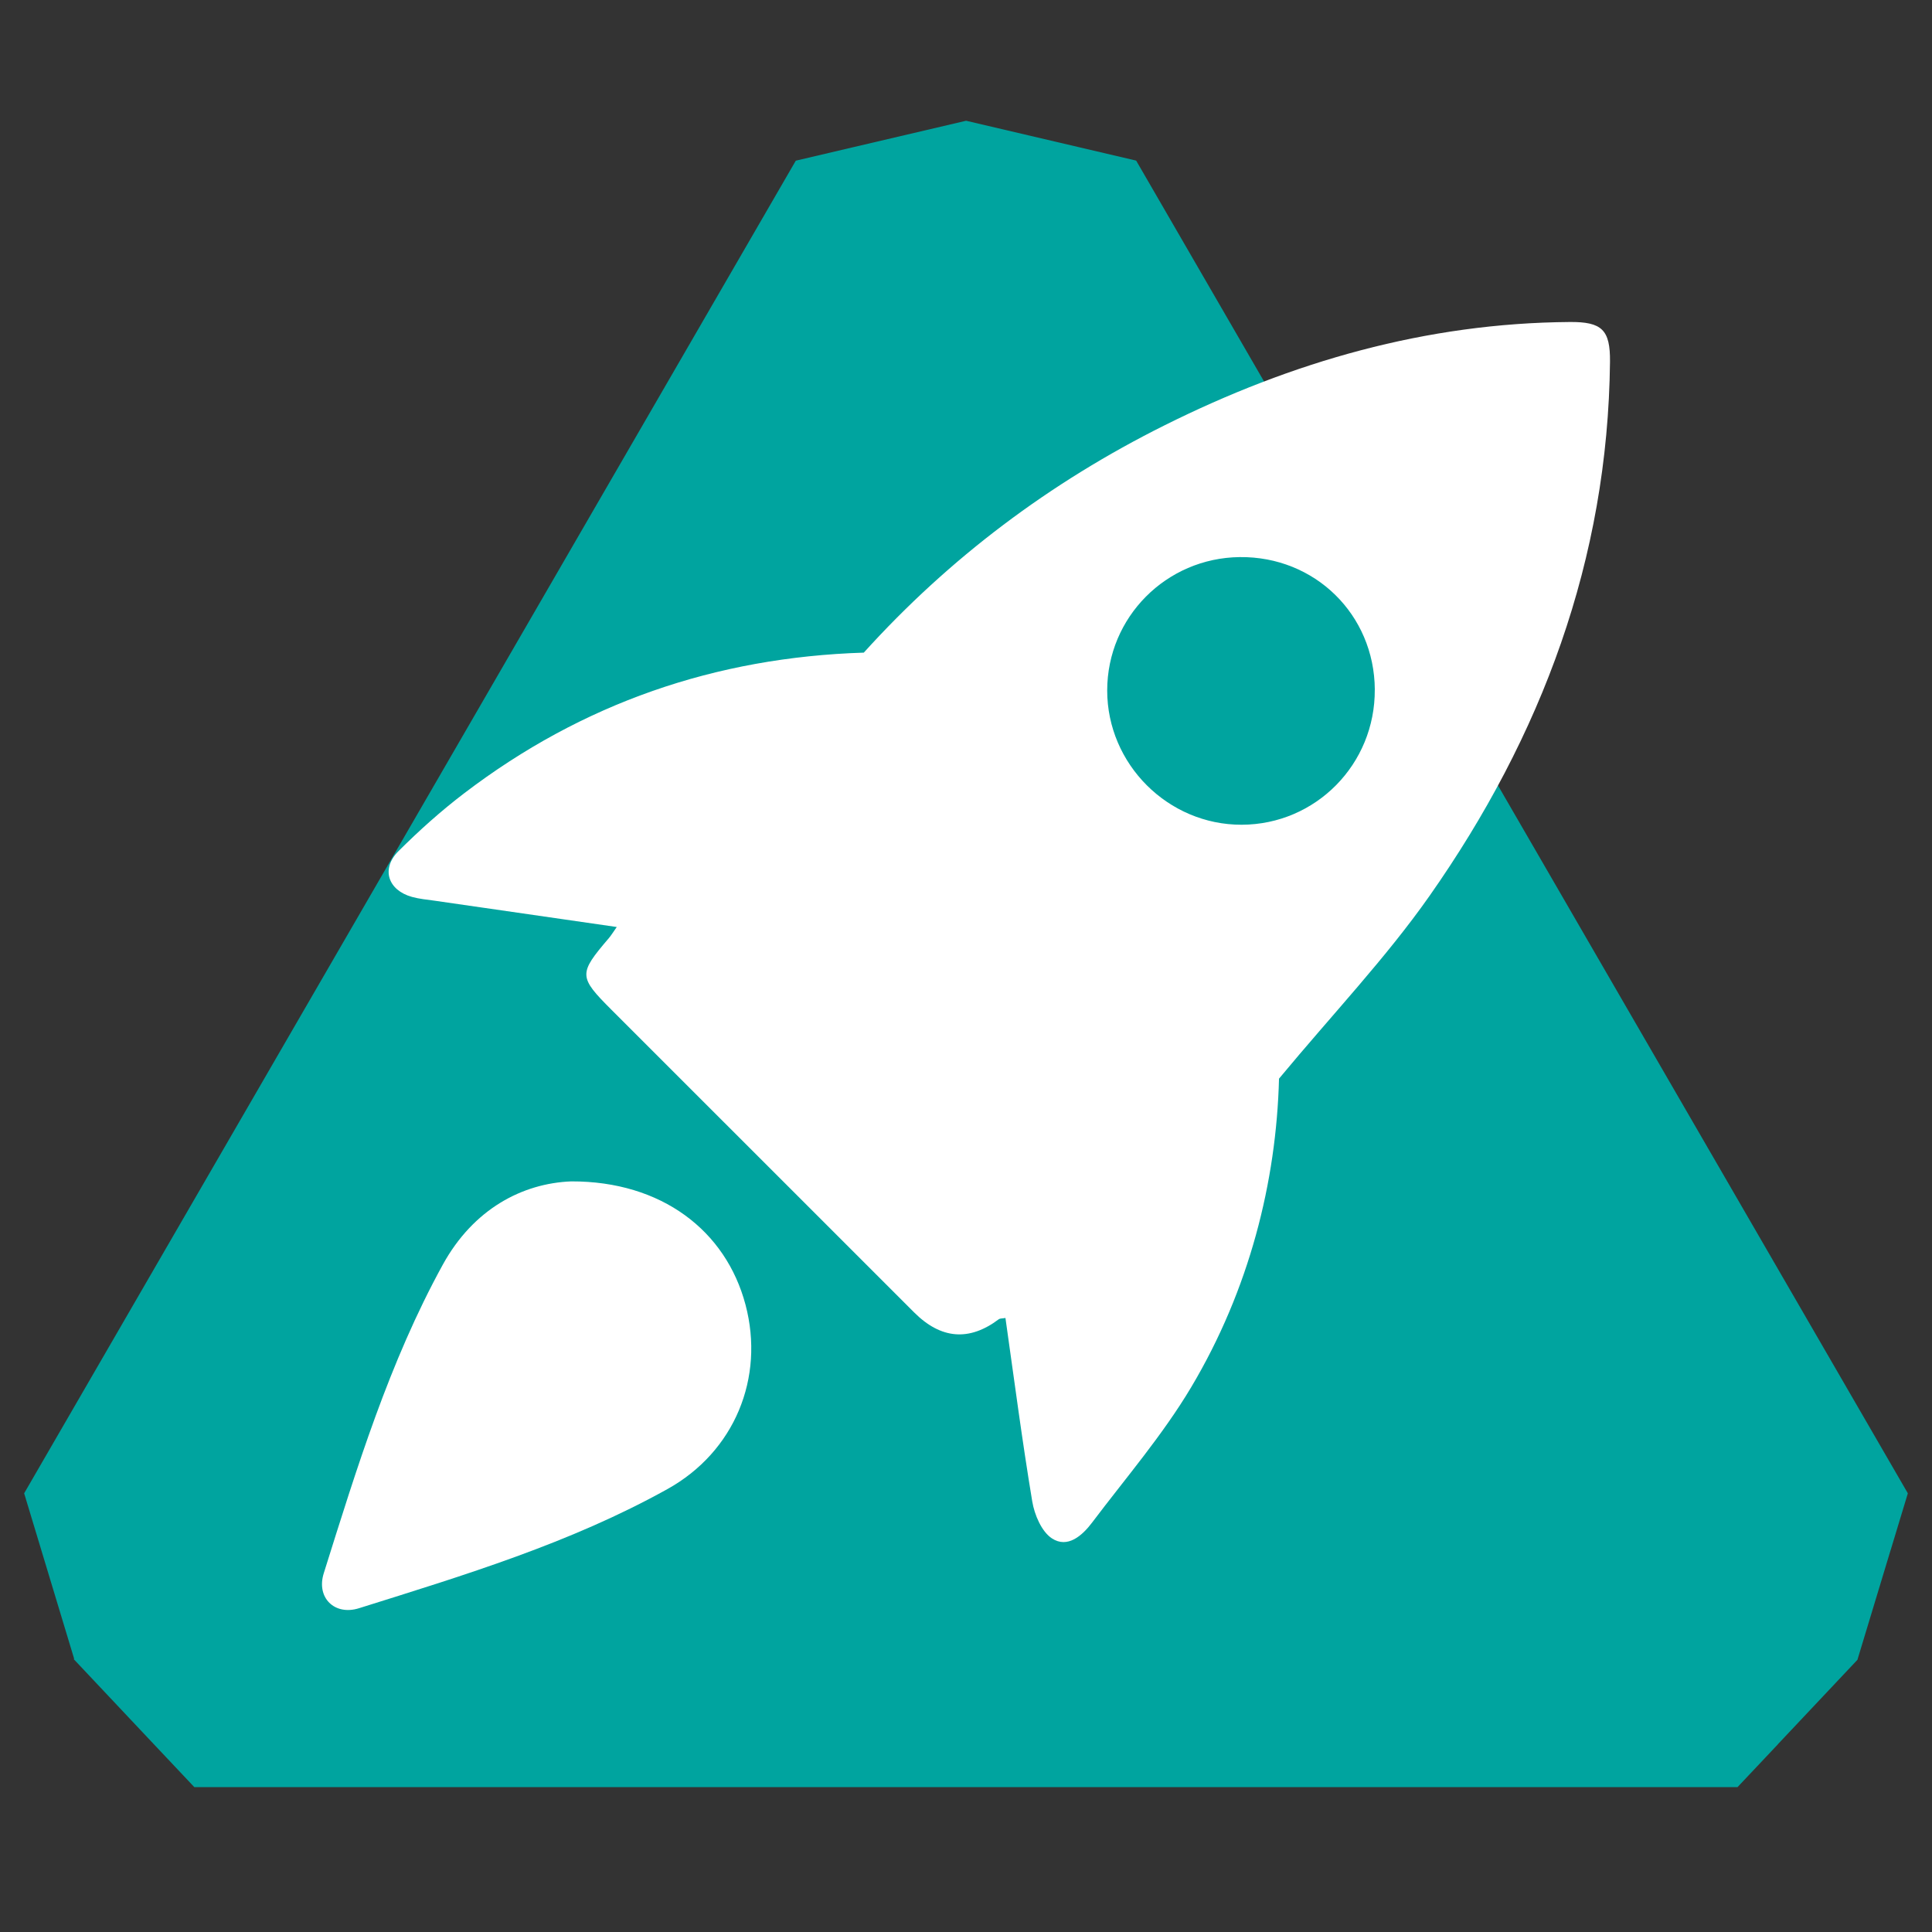
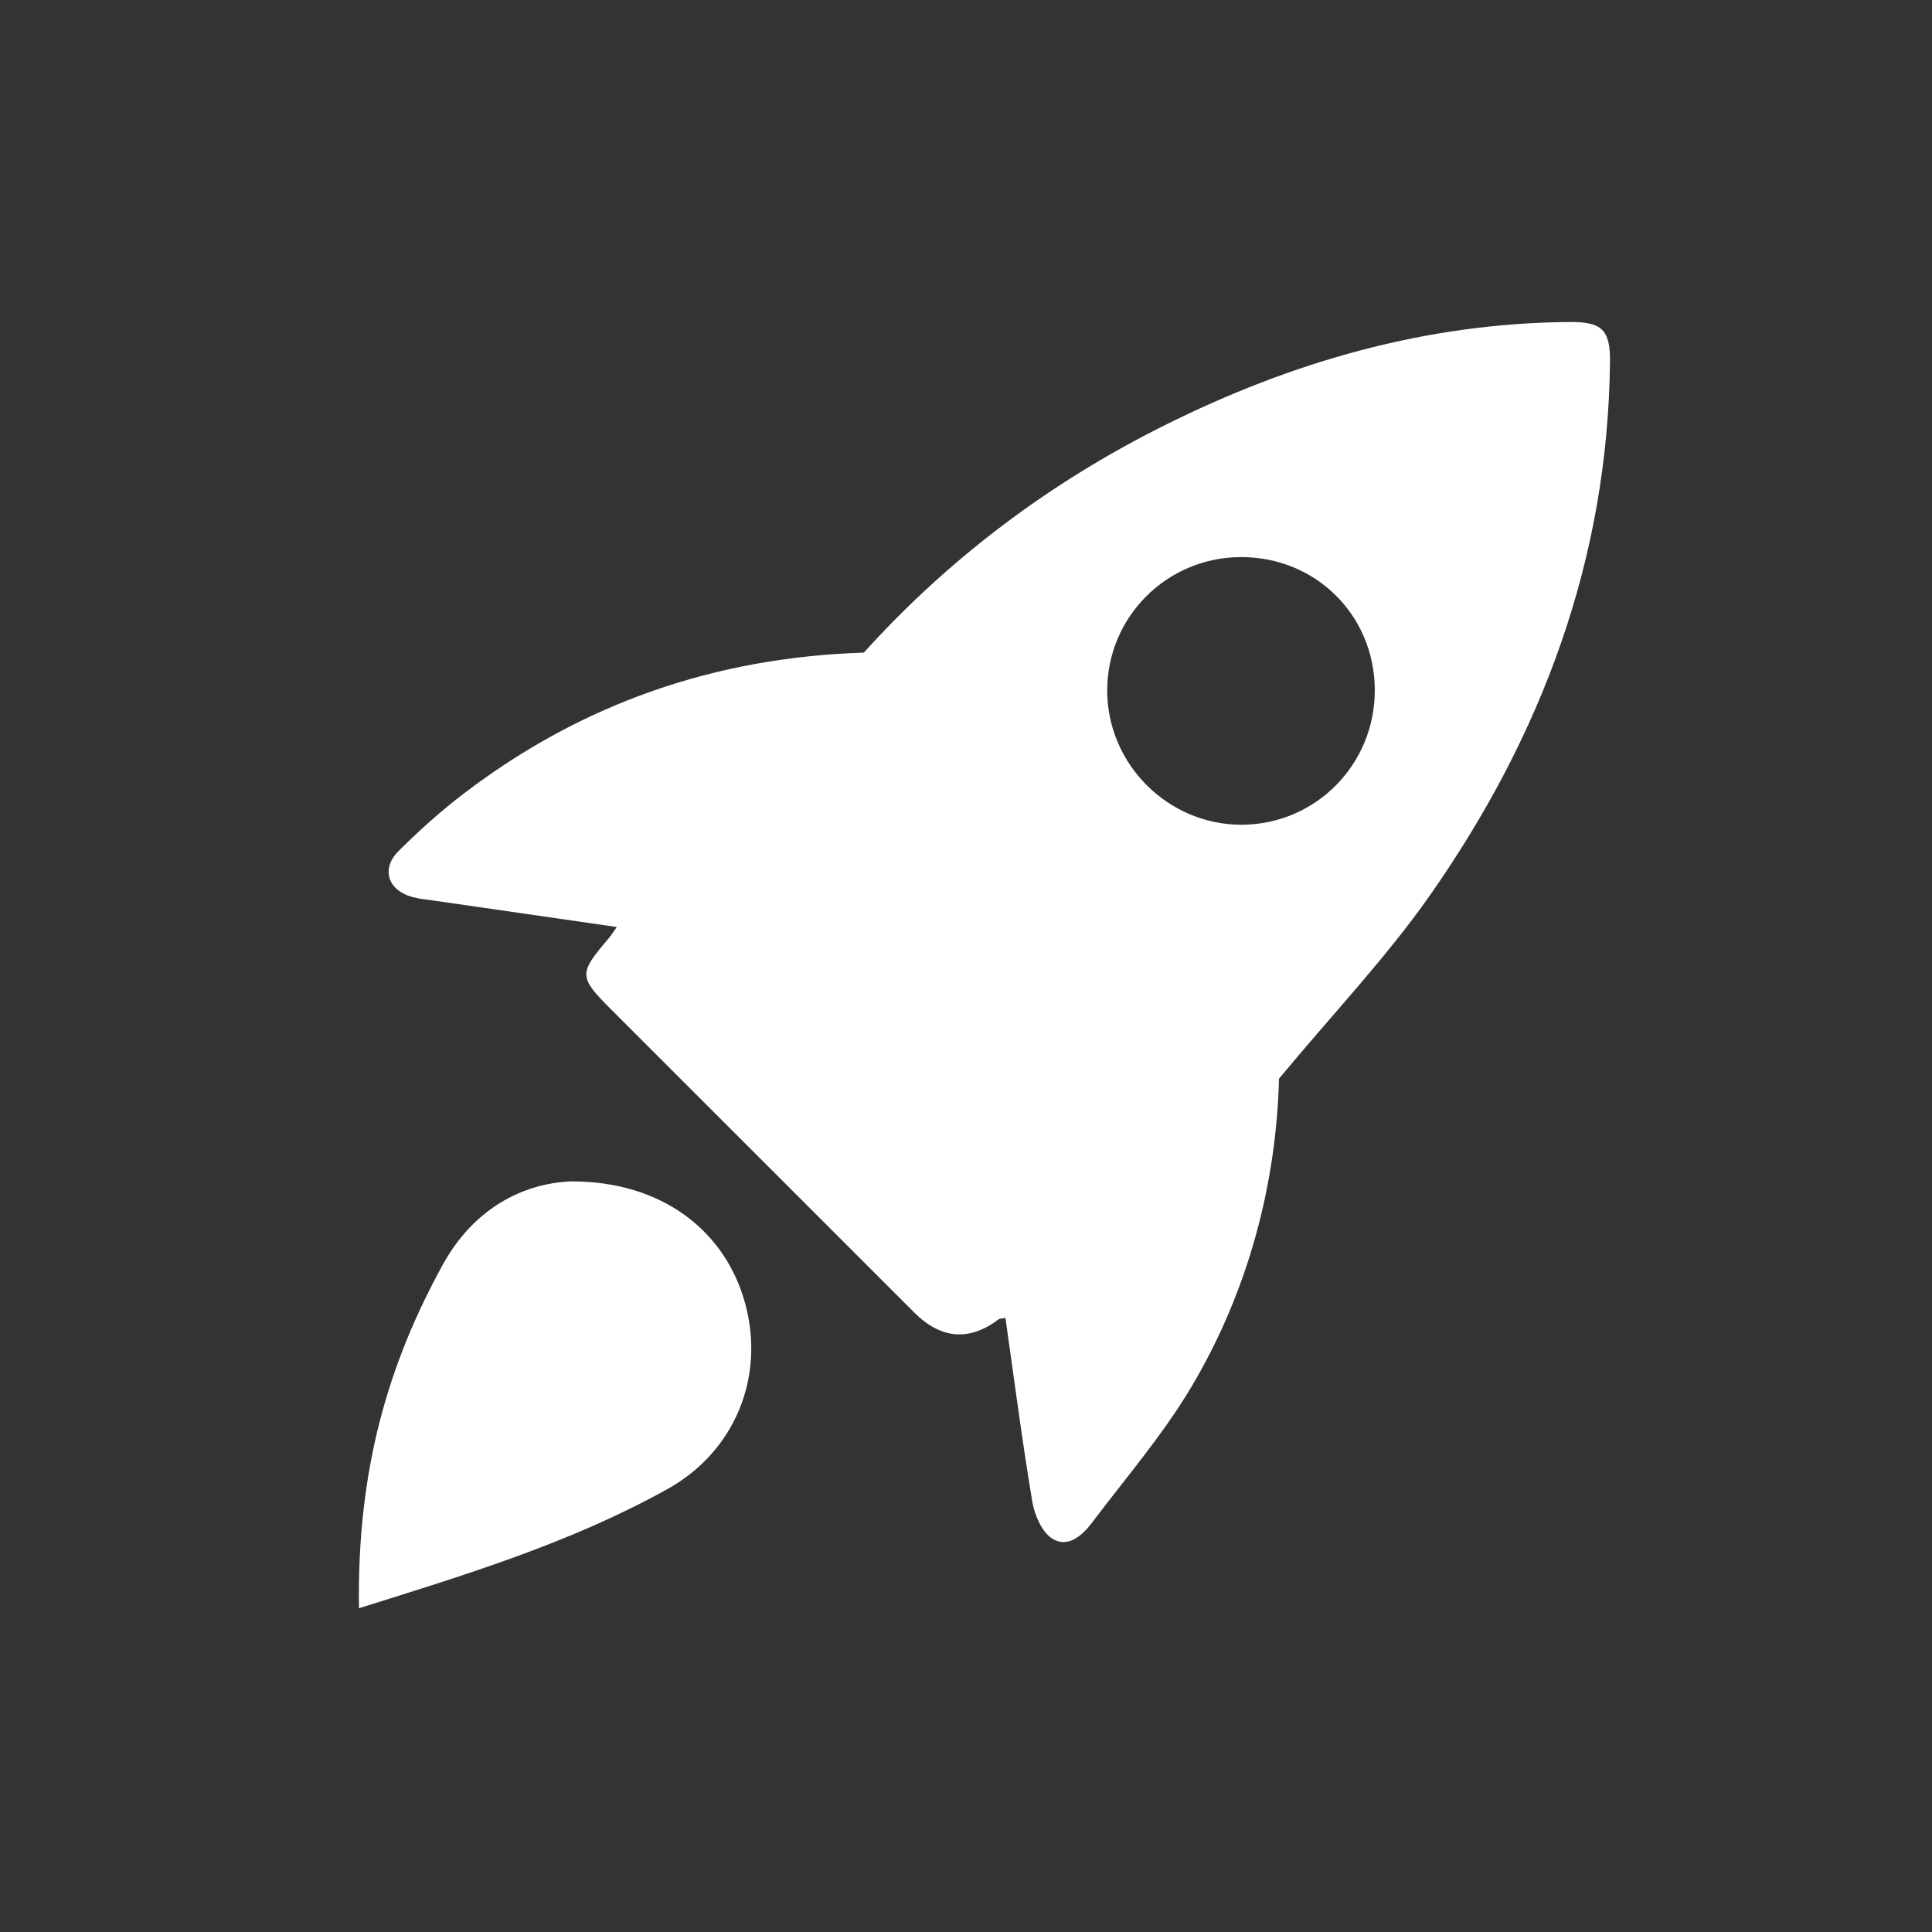
<svg xmlns="http://www.w3.org/2000/svg" width="60" height="60" viewBox="0 0 60 60" fill="none">
  <rect x="0" y="0" width="60" height="60" fill="#333333" stroke="none" />
-   <path d="M59.249 46.375L35.286 4.99V4.988L30.003 3.75L26.503 4.57L24.714 4.99L0.75 46.376L2.303 51.516L2.29 51.527L4.775 54.165L6.034 55.5H53.96H53.961L55.22 54.165L55.219 54.163L57.684 51.547L58.718 48.13H58.719L59.25 46.376L59.249 46.375Z" fill="#00A49F" />
  <path d="M26.826 20.268C29.482 17.329 32.609 14.983 36.162 13.211C40.125 11.233 44.289 10.033 48.748 10C49.751 9.992 50.009 10.243 50 11.233C49.935 17.373 47.877 22.863 44.393 27.826C43.039 29.753 41.397 31.479 39.721 33.498C39.638 36.708 38.798 40.047 36.997 43.075C36.112 44.562 34.965 45.894 33.918 47.282C33.611 47.69 33.155 48.096 32.667 47.775C32.346 47.563 32.126 47.041 32.057 46.626C31.742 44.734 31.496 42.834 31.225 40.931C31.117 40.95 31.056 40.942 31.02 40.969C30.1 41.662 29.222 41.591 28.387 40.756C25.256 37.626 22.126 34.495 18.996 31.366C17.964 30.333 17.961 30.244 18.909 29.134C18.973 29.059 19.026 28.973 19.154 28.789C17.212 28.509 15.351 28.241 13.49 27.971C13.258 27.939 13.021 27.917 12.797 27.855C12.048 27.649 11.826 26.983 12.374 26.434C13.017 25.792 13.701 25.18 14.423 24.63C18.075 21.847 22.211 20.413 26.826 20.268ZM42.696 21.415C42.681 19.084 40.832 17.274 38.498 17.301C36.217 17.328 34.388 19.169 34.385 21.441C34.384 23.731 36.275 25.619 38.562 25.613C40.863 25.607 42.71 23.731 42.695 21.415H42.696Z" fill="white" />
-   <path d="M17.741 36.689C20.544 36.681 22.543 38.217 23.153 40.521C23.753 42.791 22.813 45.086 20.727 46.245C17.71 47.923 14.42 48.919 11.148 49.945C10.389 50.183 9.817 49.616 10.054 48.861C11.082 45.589 12.088 42.304 13.75 39.278C14.701 37.548 16.22 36.749 17.74 36.689H17.741Z" fill="white" />
+   <path d="M17.741 36.689C20.544 36.681 22.543 38.217 23.153 40.521C23.753 42.791 22.813 45.086 20.727 46.245C17.71 47.923 14.42 48.919 11.148 49.945C11.082 45.589 12.088 42.304 13.75 39.278C14.701 37.548 16.22 36.749 17.74 36.689H17.741Z" fill="white" />
</svg>